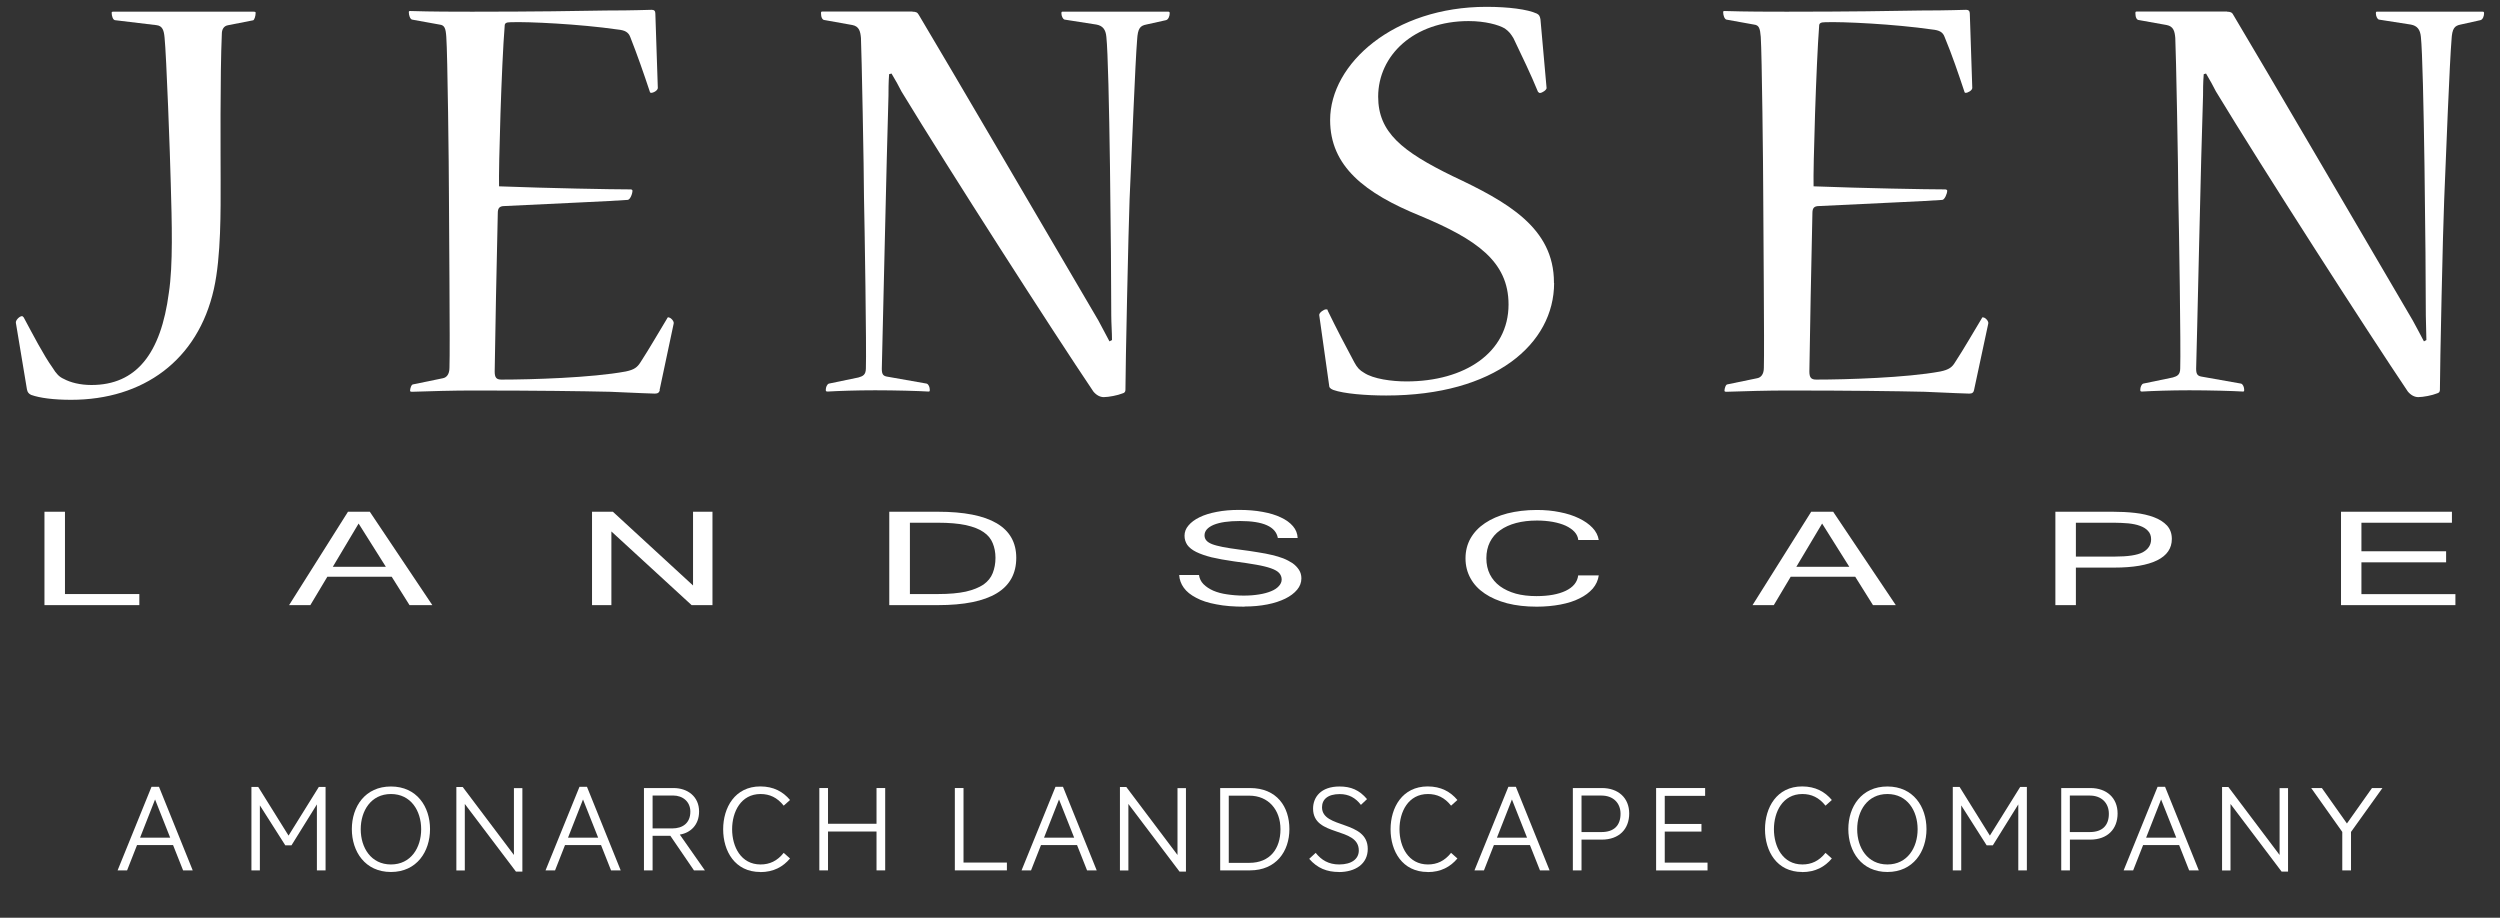
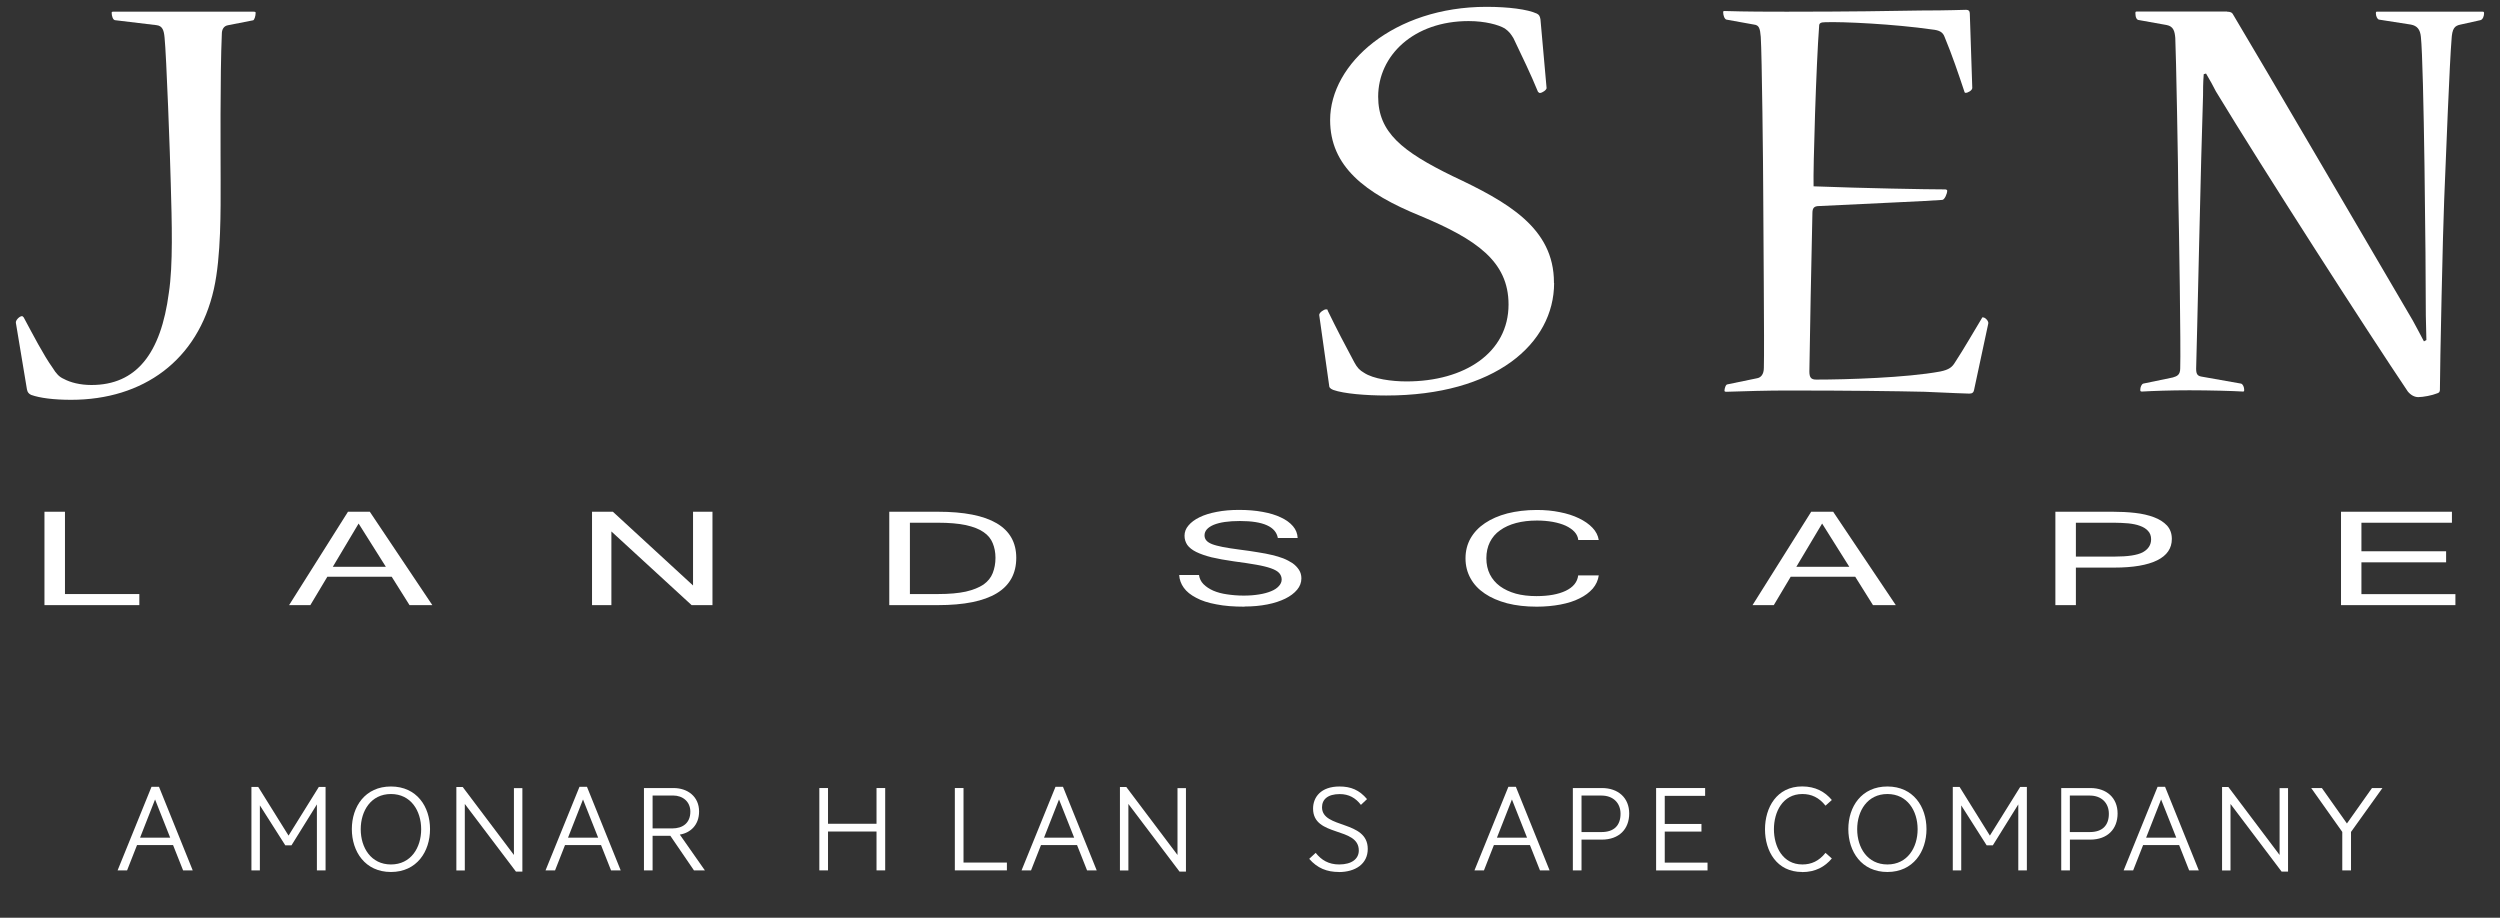
<svg xmlns="http://www.w3.org/2000/svg" width="79" height="29" viewBox="0 0 79 29" fill="none">
  <rect x="0" y="0" width="79" height="29" fill="#333333" stroke="none" />
  <g clip-path="url(#clip0_9362_42906)">
    <path d="M5.786 27.504L5.469 26.705H4.33L4.016 27.504H3.716L4.788 24.862H5.024L6.09 27.504H5.786ZM4.423 26.471H5.378L4.9 25.263L4.426 26.471H4.423Z" fill="white" />
    <path d="M10.014 27.504V25.419L9.211 26.712H9.015L8.212 25.45V27.504H7.945V24.867H8.16L9.118 26.405L10.075 24.867H10.288V27.504H10.014Z" fill="white" />
    <path d="M12.354 27.555C11.535 27.555 11.118 26.907 11.118 26.2C11.118 25.492 11.535 24.853 12.354 24.853C13.173 24.853 13.589 25.494 13.589 26.2C13.589 26.905 13.173 27.555 12.354 27.555ZM12.354 25.091C11.724 25.091 11.399 25.621 11.399 26.204C11.399 26.787 11.724 27.317 12.354 27.317C12.984 27.317 13.309 26.787 13.309 26.204C13.309 25.621 12.984 25.091 12.354 25.091Z" fill="white" />
    <path d="M16.302 27.54L14.688 25.405V27.506H14.421V24.869H14.622L16.24 27.017V24.904H16.507V27.542H16.302V27.54Z" fill="white" />
    <path d="M19.309 27.504L18.993 26.705H17.854L17.54 27.504H17.239L18.312 24.862H18.548L19.614 27.504H19.309ZM17.947 26.471H18.902L18.423 25.263L17.949 26.471H17.947Z" fill="white" />
    <path d="M21.929 27.504L21.183 26.411H20.622V27.504H20.349V24.902H21.283C21.729 24.902 22.091 25.172 22.091 25.643C22.091 26.075 21.813 26.32 21.482 26.373L22.274 27.504H21.931H21.929ZM21.272 25.138H20.622V26.178H21.243C21.571 26.178 21.815 26.011 21.815 25.648C21.815 25.332 21.575 25.138 21.27 25.138H21.272Z" fill="white" />
-     <path d="M24.026 27.555C23.222 27.555 22.852 26.894 22.852 26.206C22.852 25.519 23.224 24.851 24.026 24.851C24.446 24.851 24.744 25.018 24.965 25.28L24.765 25.459C24.56 25.2 24.319 25.091 24.034 25.091C23.413 25.091 23.135 25.652 23.135 26.204C23.135 26.756 23.413 27.317 24.034 27.317C24.319 27.317 24.56 27.208 24.765 26.95L24.965 27.128C24.744 27.39 24.446 27.558 24.026 27.558V27.555Z" fill="white" />
    <path d="M27.698 27.504V26.276H26.165V27.504H25.891V24.902H26.165V26.031H27.698V24.902H27.972V27.504H27.698Z" fill="white" />
    <path d="M30.173 27.504V24.902H30.447V27.257H31.818V27.504H30.173Z" fill="white" />
    <path d="M34.351 27.504L34.035 26.705H32.895L32.581 27.504H32.281L33.354 24.862H33.59L34.656 27.504H34.351ZM32.989 26.471H33.944L33.465 25.263L32.991 26.471H32.989Z" fill="white" />
    <path d="M37.271 27.54L35.657 25.405V27.506H35.39V24.869H35.591L37.209 27.017V24.904H37.476V27.542H37.271V27.54Z" fill="white" />
-     <path d="M39.499 27.504H38.558V24.902H39.499C40.352 24.902 40.745 25.497 40.745 26.2C40.745 26.903 40.325 27.504 39.499 27.504ZM39.479 25.143H38.829V27.266H39.479C40.131 27.266 40.463 26.821 40.463 26.204C40.463 25.588 40.08 25.143 39.479 25.143Z" fill="white" />
    <path d="M42.31 27.555C41.932 27.555 41.627 27.435 41.371 27.139L41.576 26.95C41.754 27.177 41.985 27.317 42.317 27.317C42.717 27.317 42.938 27.139 42.938 26.876C42.938 26.115 41.493 26.46 41.493 25.552C41.493 25.194 41.736 24.853 42.33 24.853C42.688 24.853 42.956 24.964 43.198 25.252L43.005 25.434C42.838 25.214 42.622 25.093 42.337 25.093C41.95 25.093 41.776 25.267 41.776 25.51C41.776 26.198 43.221 25.908 43.221 26.827C43.221 27.302 42.827 27.557 42.306 27.557L42.31 27.555Z" fill="white" />
-     <path d="M45.115 27.555C44.311 27.555 43.942 26.894 43.942 26.206C43.942 25.519 44.313 24.851 45.115 24.851C45.535 24.851 45.834 25.018 46.054 25.28L45.854 25.459C45.649 25.2 45.408 25.091 45.123 25.091C44.502 25.091 44.224 25.652 44.224 26.204C44.224 26.756 44.502 27.317 45.123 27.317C45.408 27.317 45.649 27.208 45.854 26.95L46.054 27.128C45.834 27.39 45.535 27.558 45.115 27.558V27.555Z" fill="white" />
    <path d="M48.663 27.504L48.346 26.705H47.207L46.893 27.504H46.593L47.665 24.862H47.901L48.967 27.504H48.663ZM47.3 26.471H48.255L47.777 25.263L47.303 26.471H47.3Z" fill="white" />
    <path d="M50.617 26.532H49.976V27.504H49.702V24.902H50.621C51.135 24.902 51.483 25.212 51.483 25.706C51.483 26.2 51.162 26.532 50.617 26.532ZM50.61 25.138H49.976V26.293H50.606C51.004 26.293 51.209 26.084 51.209 25.715C51.209 25.372 50.973 25.14 50.61 25.14V25.138Z" fill="white" />
    <path d="M52.333 27.504V24.902H53.882V25.149H52.606V26.037H53.766V26.278H52.606V27.259H53.958V27.506H52.333V27.504Z" fill="white" />
    <path d="M56.947 27.555C56.143 27.555 55.774 26.894 55.774 26.206C55.774 25.519 56.145 24.851 56.947 24.851C57.367 24.851 57.666 25.018 57.886 25.28L57.686 25.459C57.481 25.2 57.24 25.091 56.956 25.091C56.335 25.091 56.056 25.652 56.056 26.204C56.056 26.756 56.335 27.317 56.956 27.317C57.24 27.317 57.481 27.208 57.686 26.95L57.886 27.128C57.666 27.39 57.367 27.558 56.947 27.558V27.555Z" fill="white" />
    <path d="M59.642 27.555C58.823 27.555 58.407 26.907 58.407 26.2C58.407 25.492 58.823 24.853 59.642 24.853C60.461 24.853 60.877 25.494 60.877 26.2C60.877 26.905 60.461 27.555 59.642 27.555ZM59.642 25.091C59.012 25.091 58.687 25.621 58.687 26.204C58.687 26.787 59.012 27.317 59.642 27.317C60.272 27.317 60.597 26.787 60.597 26.204C60.597 25.621 60.272 25.091 59.642 25.091Z" fill="white" />
    <path d="M63.778 27.504V25.419L62.974 26.712H62.778L61.975 25.45V27.504H61.708V24.867H61.923L62.88 26.405L63.838 24.867H64.049V27.504H63.775H63.778Z" fill="white" />
    <path d="M66.05 26.532H65.409V27.504H65.135V24.902H66.055C66.569 24.902 66.916 25.212 66.916 25.706C66.916 26.2 66.595 26.532 66.05 26.532ZM66.041 25.138H65.407V26.293H66.037C66.435 26.293 66.64 26.084 66.64 25.715C66.64 25.372 66.404 25.14 66.041 25.14V25.138Z" fill="white" />
    <path d="M69.177 27.504L68.861 26.705H67.722L67.408 27.504H67.107L68.18 24.862H68.416L69.482 27.504H69.177ZM67.815 26.471H68.77L68.291 25.263L67.817 26.471H67.815Z" fill="white" />
    <path d="M72.097 27.54L70.484 25.405V27.506H70.217V24.869H70.417L72.035 27.017V24.904H72.302V27.542H72.097V27.54Z" fill="white" />
    <path d="M74.016 27.504V26.289L73.034 24.902H73.371L74.163 26.022L74.955 24.902H75.285L74.292 26.289V27.504H74.018H74.016Z" fill="white" />
    <path d="M8.02 0.37C8.078 0.37 8.078 0.388 8.078 0.408C8.078 0.508 8.04 0.621 8.002 0.641L7.206 0.797C7.068 0.82 7.01 0.933 7.01 1.069C6.952 2.351 6.972 4.975 6.972 5.714C6.972 6.609 6.99 8.104 6.758 9.135C6.253 11.39 4.521 12.634 2.247 12.634C1.701 12.634 1.261 12.578 0.982 12.478C0.909 12.44 0.869 12.4 0.851 12.302L0.502 10.203C0.484 10.125 0.615 9.99 0.695 9.99C0.713 9.99 0.731 10.01 0.749 10.03C1.042 10.575 1.372 11.216 1.663 11.623C1.781 11.817 1.877 11.913 2.015 11.973C2.227 12.088 2.536 12.166 2.888 12.166C4.308 12.166 5.084 11.176 5.336 9.251C5.47 8.376 5.432 7.036 5.396 5.792C5.376 4.935 5.258 1.73 5.2 1.185C5.18 0.973 5.142 0.817 4.946 0.795L3.644 0.639C3.569 0.639 3.529 0.506 3.529 0.406C3.529 0.385 3.529 0.368 3.587 0.368H8.016L8.02 0.37Z" fill="white" />
-     <path d="M20.852 12.322C20.834 12.4 20.792 12.438 20.696 12.438C20.578 12.438 20.173 12.418 19.278 12.38C18.381 12.36 16.981 12.34 14.905 12.34C14.357 12.34 13.578 12.36 13.019 12.38C12.959 12.38 12.959 12.36 12.959 12.34C12.959 12.282 12.997 12.146 13.055 12.146L13.992 11.953C14.105 11.933 14.203 11.835 14.203 11.621C14.226 10.998 14.186 6.916 14.186 6.119C14.186 5.382 14.143 1.67 14.103 1.165C14.085 0.893 14.048 0.795 13.892 0.777L13.019 0.619C12.959 0.601 12.919 0.483 12.919 0.385C12.919 0.368 12.919 0.348 12.957 0.348C13.638 0.37 14.417 0.37 14.92 0.37C16.901 0.37 18.261 0.348 19.158 0.332C20.05 0.332 20.482 0.31 20.594 0.31C20.676 0.31 20.709 0.35 20.709 0.428L20.787 2.778C20.787 2.856 20.654 2.934 20.574 2.934C20.553 2.934 20.534 2.912 20.534 2.896C20.34 2.313 20.144 1.748 19.915 1.167C19.855 1.011 19.739 0.955 19.523 0.933C18.299 0.757 16.687 0.682 16.14 0.702C15.986 0.702 15.948 0.739 15.948 0.817C15.848 2.019 15.753 5.327 15.77 5.888C17.344 5.948 19.345 5.985 19.93 5.985C19.968 5.985 19.986 6.008 19.986 6.026C19.986 6.121 19.913 6.317 19.83 6.317C19.345 6.355 17.518 6.433 15.946 6.511C15.768 6.511 15.73 6.589 15.73 6.744C15.71 7.466 15.632 11.39 15.632 11.739C15.632 11.935 15.688 11.995 15.846 11.995C16.799 11.995 18.706 11.937 19.772 11.739C20.044 11.683 20.14 11.605 20.24 11.447C20.529 11.002 20.805 10.517 21.077 10.07C21.094 10.032 21.114 10.012 21.132 10.032C21.192 10.032 21.308 10.148 21.288 10.226L20.843 12.324L20.852 12.322Z" fill="white" />
-     <path d="M28.835 0.37C28.936 0.37 28.991 0.388 29.033 0.468C29.906 1.926 33.465 8.009 34.709 10.128C34.807 10.301 34.941 10.575 35.059 10.787L35.139 10.746C35.139 10.495 35.116 10.203 35.116 9.97C35.116 8.22 35.059 2.059 34.961 1.165C34.941 0.931 34.845 0.815 34.651 0.777L33.639 0.619C33.583 0.601 33.541 0.503 33.541 0.426C33.541 0.386 33.541 0.368 33.581 0.368H36.904C36.962 0.368 36.962 0.386 36.962 0.426C36.962 0.503 36.922 0.619 36.846 0.637L36.225 0.775C36.031 0.813 35.953 0.891 35.933 1.26C35.875 1.921 35.757 4.973 35.695 6.295C35.66 7.17 35.564 11.621 35.564 12.318C35.564 12.376 35.541 12.416 35.464 12.434C35.326 12.491 35.036 12.549 34.88 12.549C34.765 12.549 34.649 12.491 34.551 12.373C33.267 10.468 29.986 5.358 28.486 2.889C28.408 2.734 28.292 2.52 28.172 2.324L28.096 2.344C28.076 2.618 28.076 2.849 28.076 3.025C28.021 4.775 27.883 11.034 27.865 11.655C27.865 11.848 27.921 11.886 28.059 11.906L29.283 12.122C29.345 12.142 29.381 12.238 29.381 12.316C29.381 12.353 29.381 12.373 29.345 12.373C29.011 12.353 28.292 12.333 27.654 12.333C27.048 12.333 26.505 12.353 26.155 12.373C26.095 12.373 26.095 12.353 26.095 12.316C26.095 12.238 26.133 12.142 26.193 12.122L27.128 11.928C27.262 11.888 27.362 11.85 27.362 11.637C27.384 11.034 27.322 7.125 27.302 6.235C27.302 5.436 27.226 1.59 27.206 1.2C27.188 0.989 27.148 0.833 26.935 0.791L26.062 0.635C25.982 0.635 25.944 0.537 25.944 0.423C25.944 0.383 25.944 0.365 25.982 0.365H28.835V0.37Z" fill="white" />
    <path d="M49.11 8.941C49.11 10.864 47.242 12.498 43.804 12.498C43.16 12.498 42.462 12.44 42.132 12.322C42.034 12.282 41.999 12.244 41.999 12.166L41.687 9.952C41.687 9.874 41.841 9.776 41.898 9.776C41.938 9.776 41.956 9.776 41.956 9.816C42.23 10.379 42.522 10.942 42.795 11.447C42.891 11.626 42.969 11.701 43.103 11.779C43.396 11.975 43.98 12.053 44.445 12.053C46.29 12.053 47.67 11.14 47.67 9.622C47.67 8.262 46.657 7.564 44.89 6.825C43.12 6.106 42.032 5.251 42.032 3.793C42.032 2.004 44.055 0.216 46.969 0.216C47.668 0.216 48.271 0.294 48.565 0.43C48.638 0.468 48.658 0.508 48.678 0.606L48.872 2.783C48.872 2.84 48.738 2.938 48.658 2.938C48.638 2.938 48.618 2.916 48.6 2.901C48.369 2.335 48.095 1.774 47.826 1.209C47.743 1.073 47.69 0.998 47.552 0.9C47.358 0.784 46.931 0.666 46.408 0.666C44.674 0.666 43.55 1.752 43.55 3.056C43.55 4.183 44.309 4.786 45.898 5.563C47.63 6.377 49.105 7.196 49.105 8.926V8.946L49.11 8.941Z" fill="white" />
    <path d="M62.382 12.322C62.364 12.4 62.326 12.438 62.231 12.438C62.115 12.438 61.708 12.418 60.813 12.38C59.916 12.36 58.516 12.34 56.435 12.34C55.892 12.34 55.117 12.36 54.552 12.38C54.494 12.38 54.494 12.36 54.494 12.34C54.494 12.282 54.532 12.146 54.587 12.146L55.522 11.953C55.64 11.933 55.738 11.835 55.738 11.621C55.758 10.998 55.718 6.916 55.718 6.119C55.718 5.382 55.676 1.67 55.64 1.165C55.618 0.893 55.585 0.795 55.429 0.777L54.552 0.619C54.494 0.601 54.452 0.483 54.452 0.385C54.452 0.368 54.452 0.348 54.494 0.348C55.171 0.37 55.952 0.37 56.457 0.37C58.436 0.37 59.798 0.348 60.693 0.332C61.585 0.332 62.013 0.31 62.133 0.31C62.206 0.31 62.246 0.35 62.246 0.428L62.324 2.778C62.324 2.856 62.188 2.934 62.113 2.934C62.09 2.934 62.075 2.912 62.075 2.896C61.881 2.313 61.69 1.748 61.449 1.167C61.394 1.011 61.276 0.955 61.064 0.933C59.838 0.757 58.224 0.682 57.679 0.702C57.528 0.702 57.485 0.739 57.485 0.817C57.392 2.019 57.292 5.327 57.309 5.888C58.883 5.948 60.889 5.985 61.467 5.985C61.51 5.985 61.532 6.008 61.532 6.026C61.532 6.121 61.447 6.317 61.374 6.317C60.889 6.355 59.059 6.433 57.485 6.511C57.309 6.511 57.272 6.589 57.272 6.744C57.254 7.466 57.176 11.39 57.176 11.739C57.176 11.935 57.236 11.995 57.392 11.995C58.342 11.995 60.248 11.937 61.314 11.739C61.585 11.683 61.688 11.605 61.781 11.447C62.073 11.002 62.346 10.517 62.618 10.07C62.636 10.032 62.656 10.012 62.674 10.032C62.734 10.032 62.849 10.148 62.829 10.226L62.38 12.324L62.382 12.322Z" fill="white" />
    <path d="M70.377 0.37C70.47 0.37 70.533 0.388 70.571 0.468C71.445 1.926 75.002 8.009 76.244 10.128C76.344 10.301 76.48 10.575 76.596 10.787L76.674 10.746C76.674 10.495 76.656 10.203 76.656 9.97C76.656 8.22 76.596 2.059 76.5 1.165C76.478 0.931 76.382 0.815 76.186 0.777L75.173 0.619C75.118 0.601 75.078 0.503 75.078 0.426C75.078 0.386 75.078 0.368 75.116 0.368H78.441C78.496 0.368 78.496 0.386 78.496 0.426C78.496 0.503 78.459 0.619 78.381 0.637L77.76 0.775C77.566 0.813 77.486 0.891 77.468 1.26C77.41 1.921 77.29 4.973 77.237 6.295C77.197 7.17 77.101 11.621 77.101 12.318C77.101 12.376 77.079 12.416 77.001 12.434C76.867 12.491 76.573 12.549 76.418 12.549C76.304 12.549 76.186 12.491 76.088 12.373C74.806 10.468 71.519 5.358 70.023 2.889C69.945 2.734 69.829 2.52 69.711 2.324L69.638 2.344C69.616 2.618 69.616 2.849 69.616 3.025C69.553 4.775 69.42 11.034 69.398 11.655C69.398 11.848 69.46 11.886 69.598 11.906L70.818 12.122C70.88 12.142 70.916 12.238 70.916 12.316C70.916 12.353 70.916 12.373 70.88 12.373C70.546 12.353 69.827 12.333 69.184 12.333C68.583 12.333 68.04 12.353 67.688 12.373C67.633 12.373 67.633 12.353 67.633 12.316C67.633 12.238 67.67 12.142 67.726 12.122L68.661 11.928C68.794 11.888 68.895 11.85 68.895 11.637C68.917 11.034 68.857 7.125 68.835 6.235C68.835 5.436 68.761 1.59 68.739 1.2C68.721 0.989 68.683 0.833 68.467 0.791L67.595 0.635C67.515 0.635 67.479 0.537 67.479 0.423C67.479 0.383 67.479 0.365 67.517 0.365H70.377V0.37Z" fill="white" />
    <path d="M4.406 19.122H1.405V16.171H2.053V18.772H4.403V19.122H4.406Z" fill="white" />
    <path d="M13.665 19.122H12.941L12.378 18.225H10.344L9.807 19.122H9.135L10.996 16.171H11.686L13.662 19.122H13.665ZM12.193 17.911L11.332 16.544L10.517 17.911H12.193Z" fill="white" />
    <path d="M22.517 19.122H21.855L19.32 16.794V19.122H18.708V16.171H19.367L21.9 18.501V16.171H22.514V19.122H22.517Z" fill="white" />
    <path d="M32.114 17.628C32.114 18.623 31.29 19.122 29.641 19.122H28.101V16.171H29.641C31.29 16.171 32.114 16.658 32.114 17.628ZM31.457 17.628C31.457 17.455 31.426 17.299 31.37 17.165C31.315 17.027 31.221 16.91 31.083 16.816C30.948 16.72 30.761 16.647 30.52 16.593C30.287 16.544 29.995 16.518 29.637 16.518H28.753V18.772H29.637C29.995 18.772 30.284 18.746 30.52 18.695C30.754 18.641 30.939 18.565 31.081 18.47C31.217 18.372 31.315 18.252 31.37 18.109C31.426 17.967 31.457 17.806 31.457 17.628Z" fill="white" />
    <path d="M39.328 19.171C38.989 19.171 38.691 19.149 38.435 19.097C38.179 19.051 37.968 18.982 37.799 18.89C37.627 18.801 37.496 18.697 37.407 18.572C37.32 18.452 37.271 18.316 37.262 18.169H37.888C37.905 18.283 37.95 18.378 38.03 18.459C38.112 18.541 38.215 18.61 38.342 18.666C38.466 18.719 38.613 18.759 38.773 18.781C38.936 18.806 39.114 18.821 39.301 18.821C39.488 18.821 39.642 18.808 39.788 18.784C39.935 18.761 40.062 18.726 40.165 18.683C40.271 18.641 40.354 18.585 40.409 18.523C40.467 18.461 40.501 18.392 40.501 18.314C40.501 18.232 40.472 18.163 40.42 18.105C40.369 18.051 40.283 18 40.162 17.958C40.047 17.918 39.891 17.878 39.693 17.844C39.499 17.809 39.265 17.775 38.987 17.738C38.716 17.7 38.482 17.657 38.286 17.611C38.09 17.562 37.928 17.504 37.799 17.441C37.672 17.377 37.581 17.306 37.518 17.219C37.462 17.134 37.431 17.039 37.431 16.93C37.431 16.812 37.471 16.703 37.556 16.605C37.641 16.504 37.754 16.418 37.908 16.344C38.057 16.271 38.237 16.215 38.449 16.175C38.664 16.133 38.894 16.113 39.154 16.113C39.426 16.113 39.67 16.133 39.898 16.175C40.122 16.215 40.314 16.273 40.476 16.351C40.641 16.427 40.766 16.52 40.859 16.629C40.953 16.738 40.999 16.863 41.006 17.001H40.38C40.316 16.642 39.917 16.464 39.183 16.464C38.822 16.464 38.549 16.504 38.353 16.584C38.159 16.667 38.063 16.778 38.063 16.918C38.063 16.976 38.081 17.032 38.119 17.076C38.155 17.121 38.217 17.161 38.299 17.194C38.386 17.228 38.502 17.257 38.644 17.286C38.782 17.312 38.963 17.341 39.174 17.368C39.392 17.395 39.584 17.424 39.755 17.453C39.926 17.479 40.073 17.508 40.2 17.539C40.323 17.566 40.441 17.604 40.55 17.644C40.663 17.689 40.759 17.742 40.846 17.798C40.932 17.86 40.997 17.929 41.048 18.007C41.099 18.087 41.124 18.176 41.124 18.276C41.124 18.407 41.079 18.528 40.99 18.634C40.897 18.746 40.772 18.839 40.614 18.917C40.454 18.995 40.267 19.057 40.049 19.1C39.824 19.144 39.588 19.166 39.325 19.166L39.328 19.171Z" fill="white" />
    <path d="M50.523 17.063H49.873C49.864 16.97 49.824 16.883 49.755 16.807C49.684 16.731 49.591 16.667 49.477 16.613C49.361 16.56 49.223 16.52 49.068 16.491C48.912 16.464 48.747 16.449 48.571 16.449C48.324 16.449 48.106 16.475 47.908 16.527C47.712 16.58 47.543 16.656 47.405 16.756C47.26 16.856 47.156 16.983 47.08 17.132C47.007 17.279 46.969 17.45 46.969 17.642C46.969 17.833 47.007 18.002 47.08 18.149C47.156 18.298 47.26 18.421 47.4 18.525C47.538 18.625 47.703 18.703 47.899 18.759C48.093 18.812 48.313 18.837 48.551 18.837C48.934 18.837 49.241 18.781 49.475 18.67C49.713 18.556 49.844 18.396 49.871 18.183H50.521C50.499 18.338 50.434 18.479 50.33 18.601C50.223 18.721 50.087 18.826 49.911 18.91C49.742 18.997 49.542 19.059 49.308 19.104C49.083 19.146 48.829 19.171 48.562 19.171C48.213 19.171 47.901 19.135 47.625 19.064C47.352 18.991 47.111 18.888 46.92 18.757C46.724 18.625 46.572 18.465 46.468 18.274C46.363 18.085 46.31 17.875 46.31 17.644C46.31 17.413 46.363 17.201 46.468 17.014C46.577 16.823 46.73 16.662 46.926 16.531C47.12 16.4 47.356 16.297 47.632 16.224C47.908 16.155 48.217 16.115 48.565 16.115C48.821 16.115 49.063 16.137 49.29 16.184C49.519 16.228 49.72 16.293 49.895 16.378C50.069 16.462 50.214 16.562 50.323 16.678C50.434 16.794 50.499 16.925 50.521 17.067L50.523 17.063Z" fill="white" />
    <path d="M59.909 19.122H59.186L58.625 18.225H56.586L56.052 19.122H55.38L57.234 16.171H57.928L59.907 19.122H59.909ZM58.438 17.911L57.579 16.544L56.764 17.911H58.438Z" fill="white" />
    <path d="M64.95 16.171H66.764C67.007 16.171 67.243 16.182 67.468 16.208C67.695 16.233 67.893 16.28 68.064 16.344C68.238 16.409 68.371 16.495 68.478 16.607C68.578 16.72 68.63 16.858 68.63 17.03C68.63 17.328 68.476 17.553 68.167 17.706C67.859 17.858 67.408 17.936 66.813 17.936H65.598V19.122H64.95V16.171ZM65.598 17.588H66.829C67.241 17.588 67.534 17.544 67.71 17.453C67.884 17.357 67.975 17.221 67.975 17.041C67.975 16.93 67.94 16.84 67.875 16.774C67.813 16.705 67.728 16.654 67.621 16.616C67.521 16.578 67.394 16.553 67.254 16.538C67.107 16.527 66.965 16.518 66.809 16.518H65.598V17.588Z" fill="white" />
    <path d="M77.593 19.122H73.976V16.171H77.481V16.518H74.621V17.419H77.297V17.769H74.621V18.775H77.591V19.124L77.593 19.122Z" fill="white" />
  </g>
  <defs>
    <clipPath id="clip0_9362_42906">
      <rect width="79" height="28.051" fill="white" />
    </clipPath>
  </defs>
</svg>